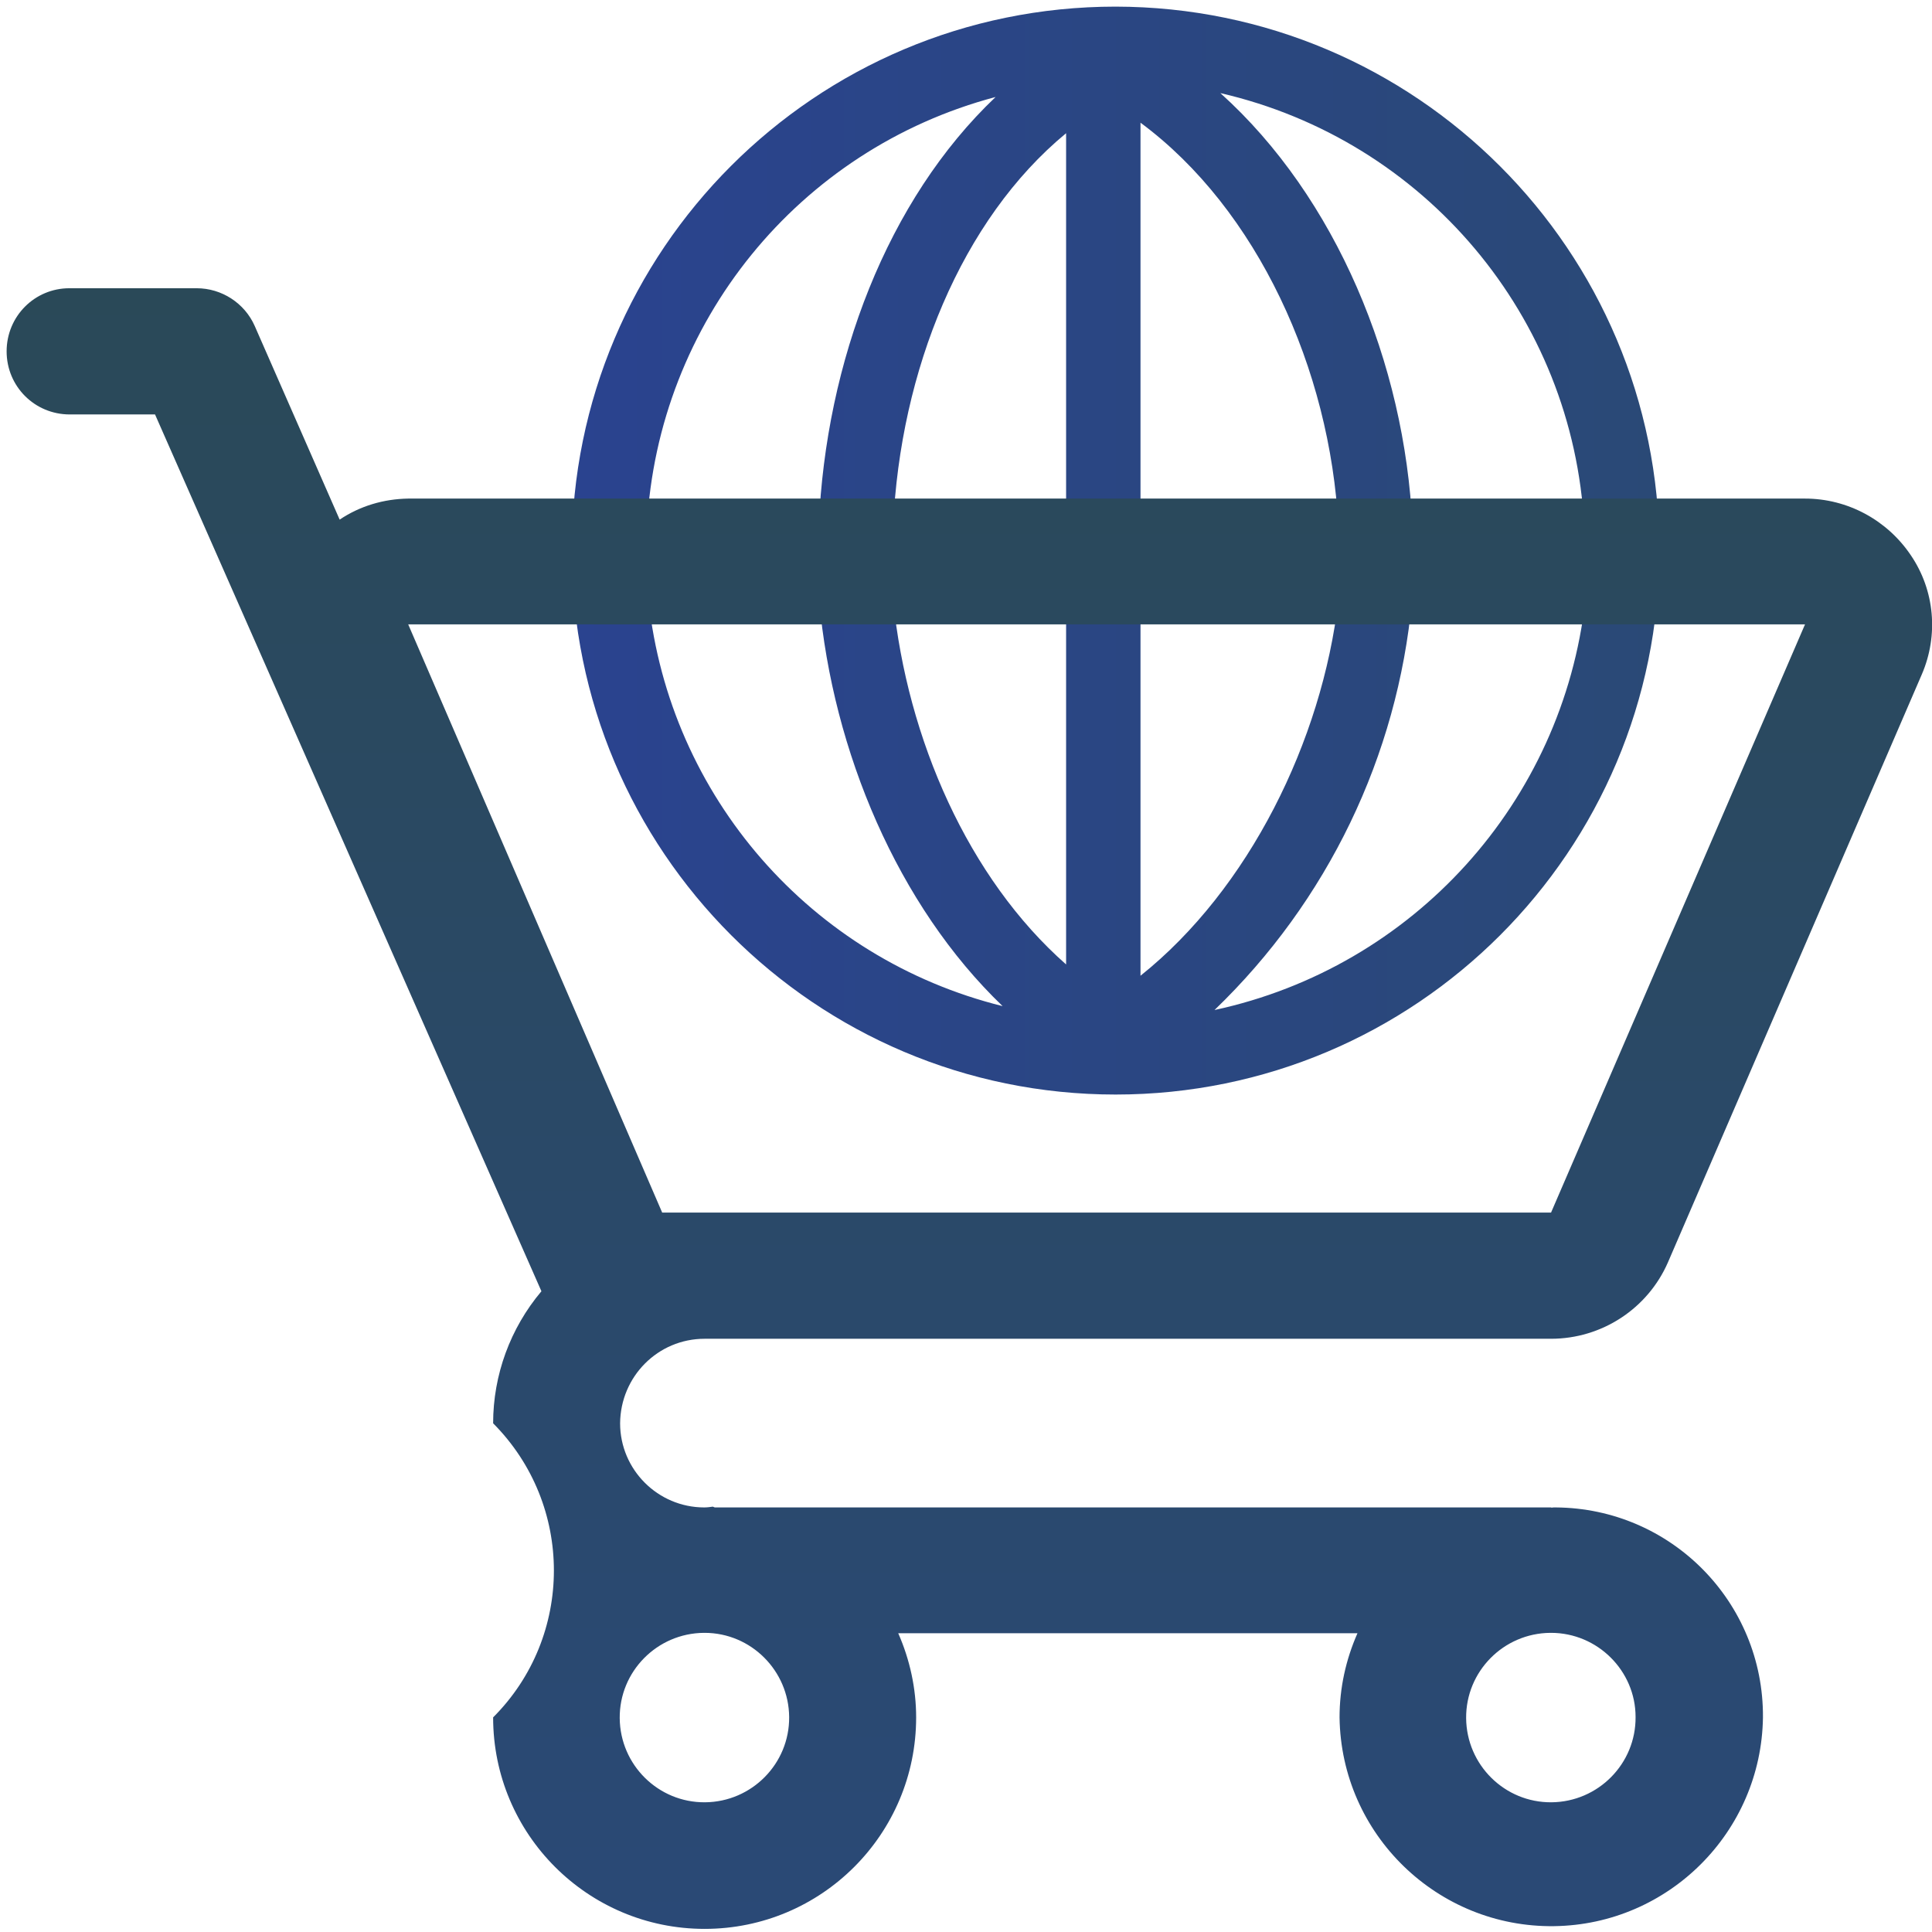
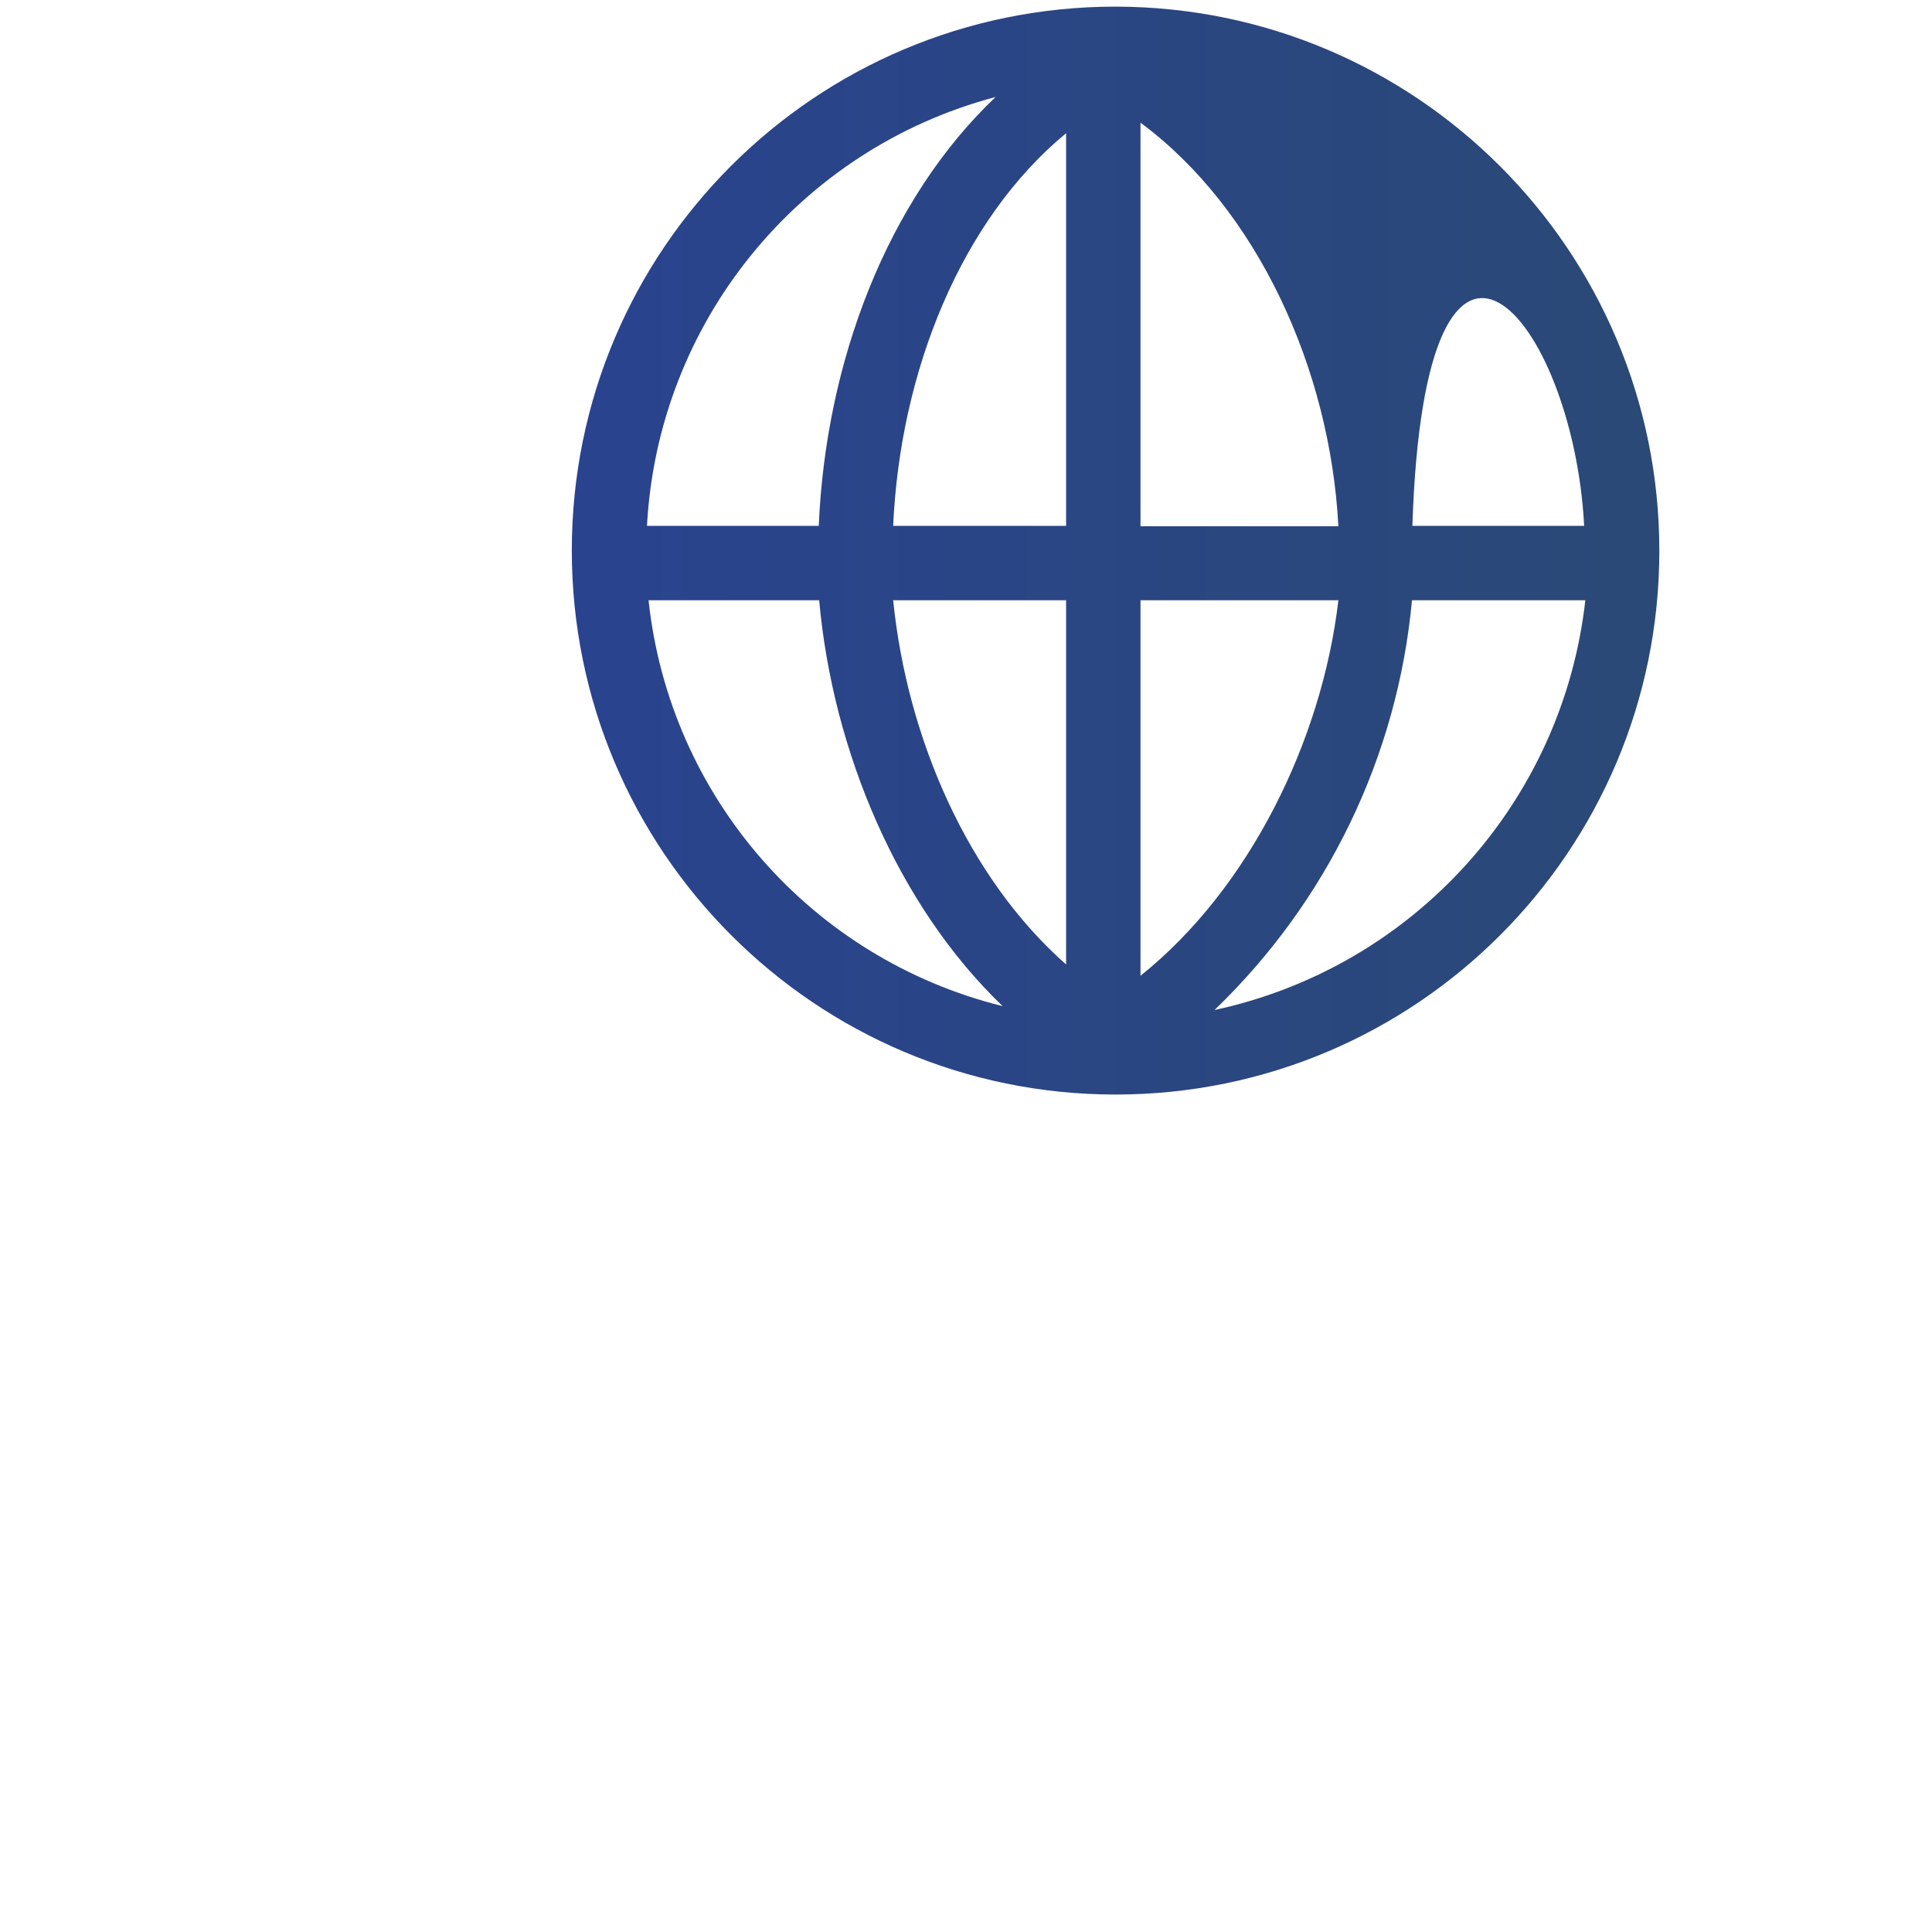
<svg xmlns="http://www.w3.org/2000/svg" version="1.1" id="Layer_1" x="0px" y="0px" viewBox="0 0 496 496" style="enable-background:new 0 0 496 496;" xml:space="preserve">
  <style type="text/css">
	.st0{fill:url(#Globe_1_);}
	.st1{fill:url(#Cart_1_);}
</style>
  <linearGradient id="Globe_1_" gradientUnits="userSpaceOnUse" x1="146.8" y1="141.35" x2="426" y2="141.35">
    <stop offset="0" style="stop-color:#2A438F" />
    <stop offset="1" style="stop-color:#2A4976" />
  </linearGradient>
-   <path id="Globe" class="st0" d="M286.4,1.7c-77.1,0-139.6,62.5-139.6,139.6S209.3,281,286.4,281S426,218.5,426,141.4  S363.5,1.8,286.4,1.7z M406.7,135h-44.1c-1.9-41.7-19.6-84.4-49.3-111.1C365.8,36,403.9,81.3,406.7,135z M273.7,34.2V135h-44.4  C231.1,95.2,246.8,56.4,273.7,34.2z M273.7,154.1v93.5c-25.1-22.1-40.8-57.9-44.4-93.5H273.7z M292.8,250.5v-96.4h50.8  C339.4,190.2,320.6,228.3,292.8,250.5z M292.8,135V31.5c30,22.2,48.7,63.3,50.8,103.6h-50.8V135z M255.6,24.9  C227.8,51.3,212,92.8,210.2,135h-44.1C168.9,82.8,205,38.3,255.6,24.9z M166.5,154.1h43.8c3.5,38.8,20.2,78.4,47.1,104.2  C208.2,246.1,171.9,204.5,166.5,154.1z M311.8,259.3c29-27.9,47-65.2,50.7-105.2H407C401.2,205.9,362.9,248.3,311.8,259.3z" />
+   <path id="Globe" class="st0" d="M286.4,1.7c-77.1,0-139.6,62.5-139.6,139.6S209.3,281,286.4,281S426,218.5,426,141.4  S363.5,1.8,286.4,1.7z M406.7,135h-44.1C365.8,36,403.9,81.3,406.7,135z M273.7,34.2V135h-44.4  C231.1,95.2,246.8,56.4,273.7,34.2z M273.7,154.1v93.5c-25.1-22.1-40.8-57.9-44.4-93.5H273.7z M292.8,250.5v-96.4h50.8  C339.4,190.2,320.6,228.3,292.8,250.5z M292.8,135V31.5c30,22.2,48.7,63.3,50.8,103.6h-50.8V135z M255.6,24.9  C227.8,51.3,212,92.8,210.2,135h-44.1C168.9,82.8,205,38.3,255.6,24.9z M166.5,154.1h43.8c3.5,38.8,20.2,78.4,47.1,104.2  C208.2,246.1,171.9,204.5,166.5,154.1z M311.8,259.3c29-27.9,47-65.2,50.7-105.2H407C401.2,205.9,362.9,248.3,311.8,259.3z" />
  <linearGradient id="Cart_1_" gradientUnits="userSpaceOnUse" x1="248.865" y1="421.94" x2="248.865" y2="0.74" gradientTransform="matrix(1 0 0 -1 0 495.94)">
    <stop offset="0" style="stop-color:#2A4958" />
    <stop offset="1" style="stop-color:#2A4976" />
  </linearGradient>
-   <path id="Cart" class="st1" d="M180.9,343.7h217.3c13,0,24.8-7.7,30-19.6l65.2-151c4.3-10,3.3-21.5-2.8-30.5  c-6.1-9.1-16.3-14.6-27.2-14.6H104.8c-6.3,0.1-12.4,1.9-17.6,5.4L65.4,83.7c-2.6-5.9-8.5-9.7-14.9-9.7H17.8  C8.9,74,1.7,81.2,1.7,90.2s7.2,16.2,16.2,16.2h21.9L139,331.5c-8,9.5-12.4,21.5-12.4,33.9c20.8,20.9,20.8,54.7,0,75.5  c0,30,24.3,54.3,54.3,54.3s54.3-24.3,54.3-54.3l0,0c0-7.4-1.6-14.8-4.6-21.6h117.9c-3,6.8-4.6,14.1-4.6,21.6  c0.4,30,25.1,54,55.1,53.6c29.4-0.4,53.2-24.2,53.6-53.6c0.2-29.6-23.6-53.7-53.2-53.9c-0.1,0-0.3,0-0.4,0c-0.2,0-0.5,0-0.7,0.1V387  H183.5c-0.2-0.1-0.3-0.1-0.5-0.2c-0.7,0.1-1.4,0.2-2.2,0.2c-11.9,0-21.6-9.7-21.6-21.6C159.3,353.4,168.9,343.7,180.9,343.7z   M463.4,160.3l-65.2,151H170l-65.2-151L463.4,160.3L463.4,160.3z M202.6,440.8c0.1,12-9.6,21.8-21.6,21.9s-21.8-9.6-21.9-21.6  c-0.1-12,9.6-21.8,21.6-21.9c0.1,0,0.1,0,0.2,0C192.8,419.2,202.5,428.9,202.6,440.8L202.6,440.8z M419.9,440.8  c0.1,12-9.6,21.8-21.6,21.9s-21.8-9.6-21.9-21.6s9.6-21.8,21.6-21.9c0.1,0,0.1,0,0.2,0C410.1,419.2,419.9,428.9,419.9,440.8z" />
</svg>